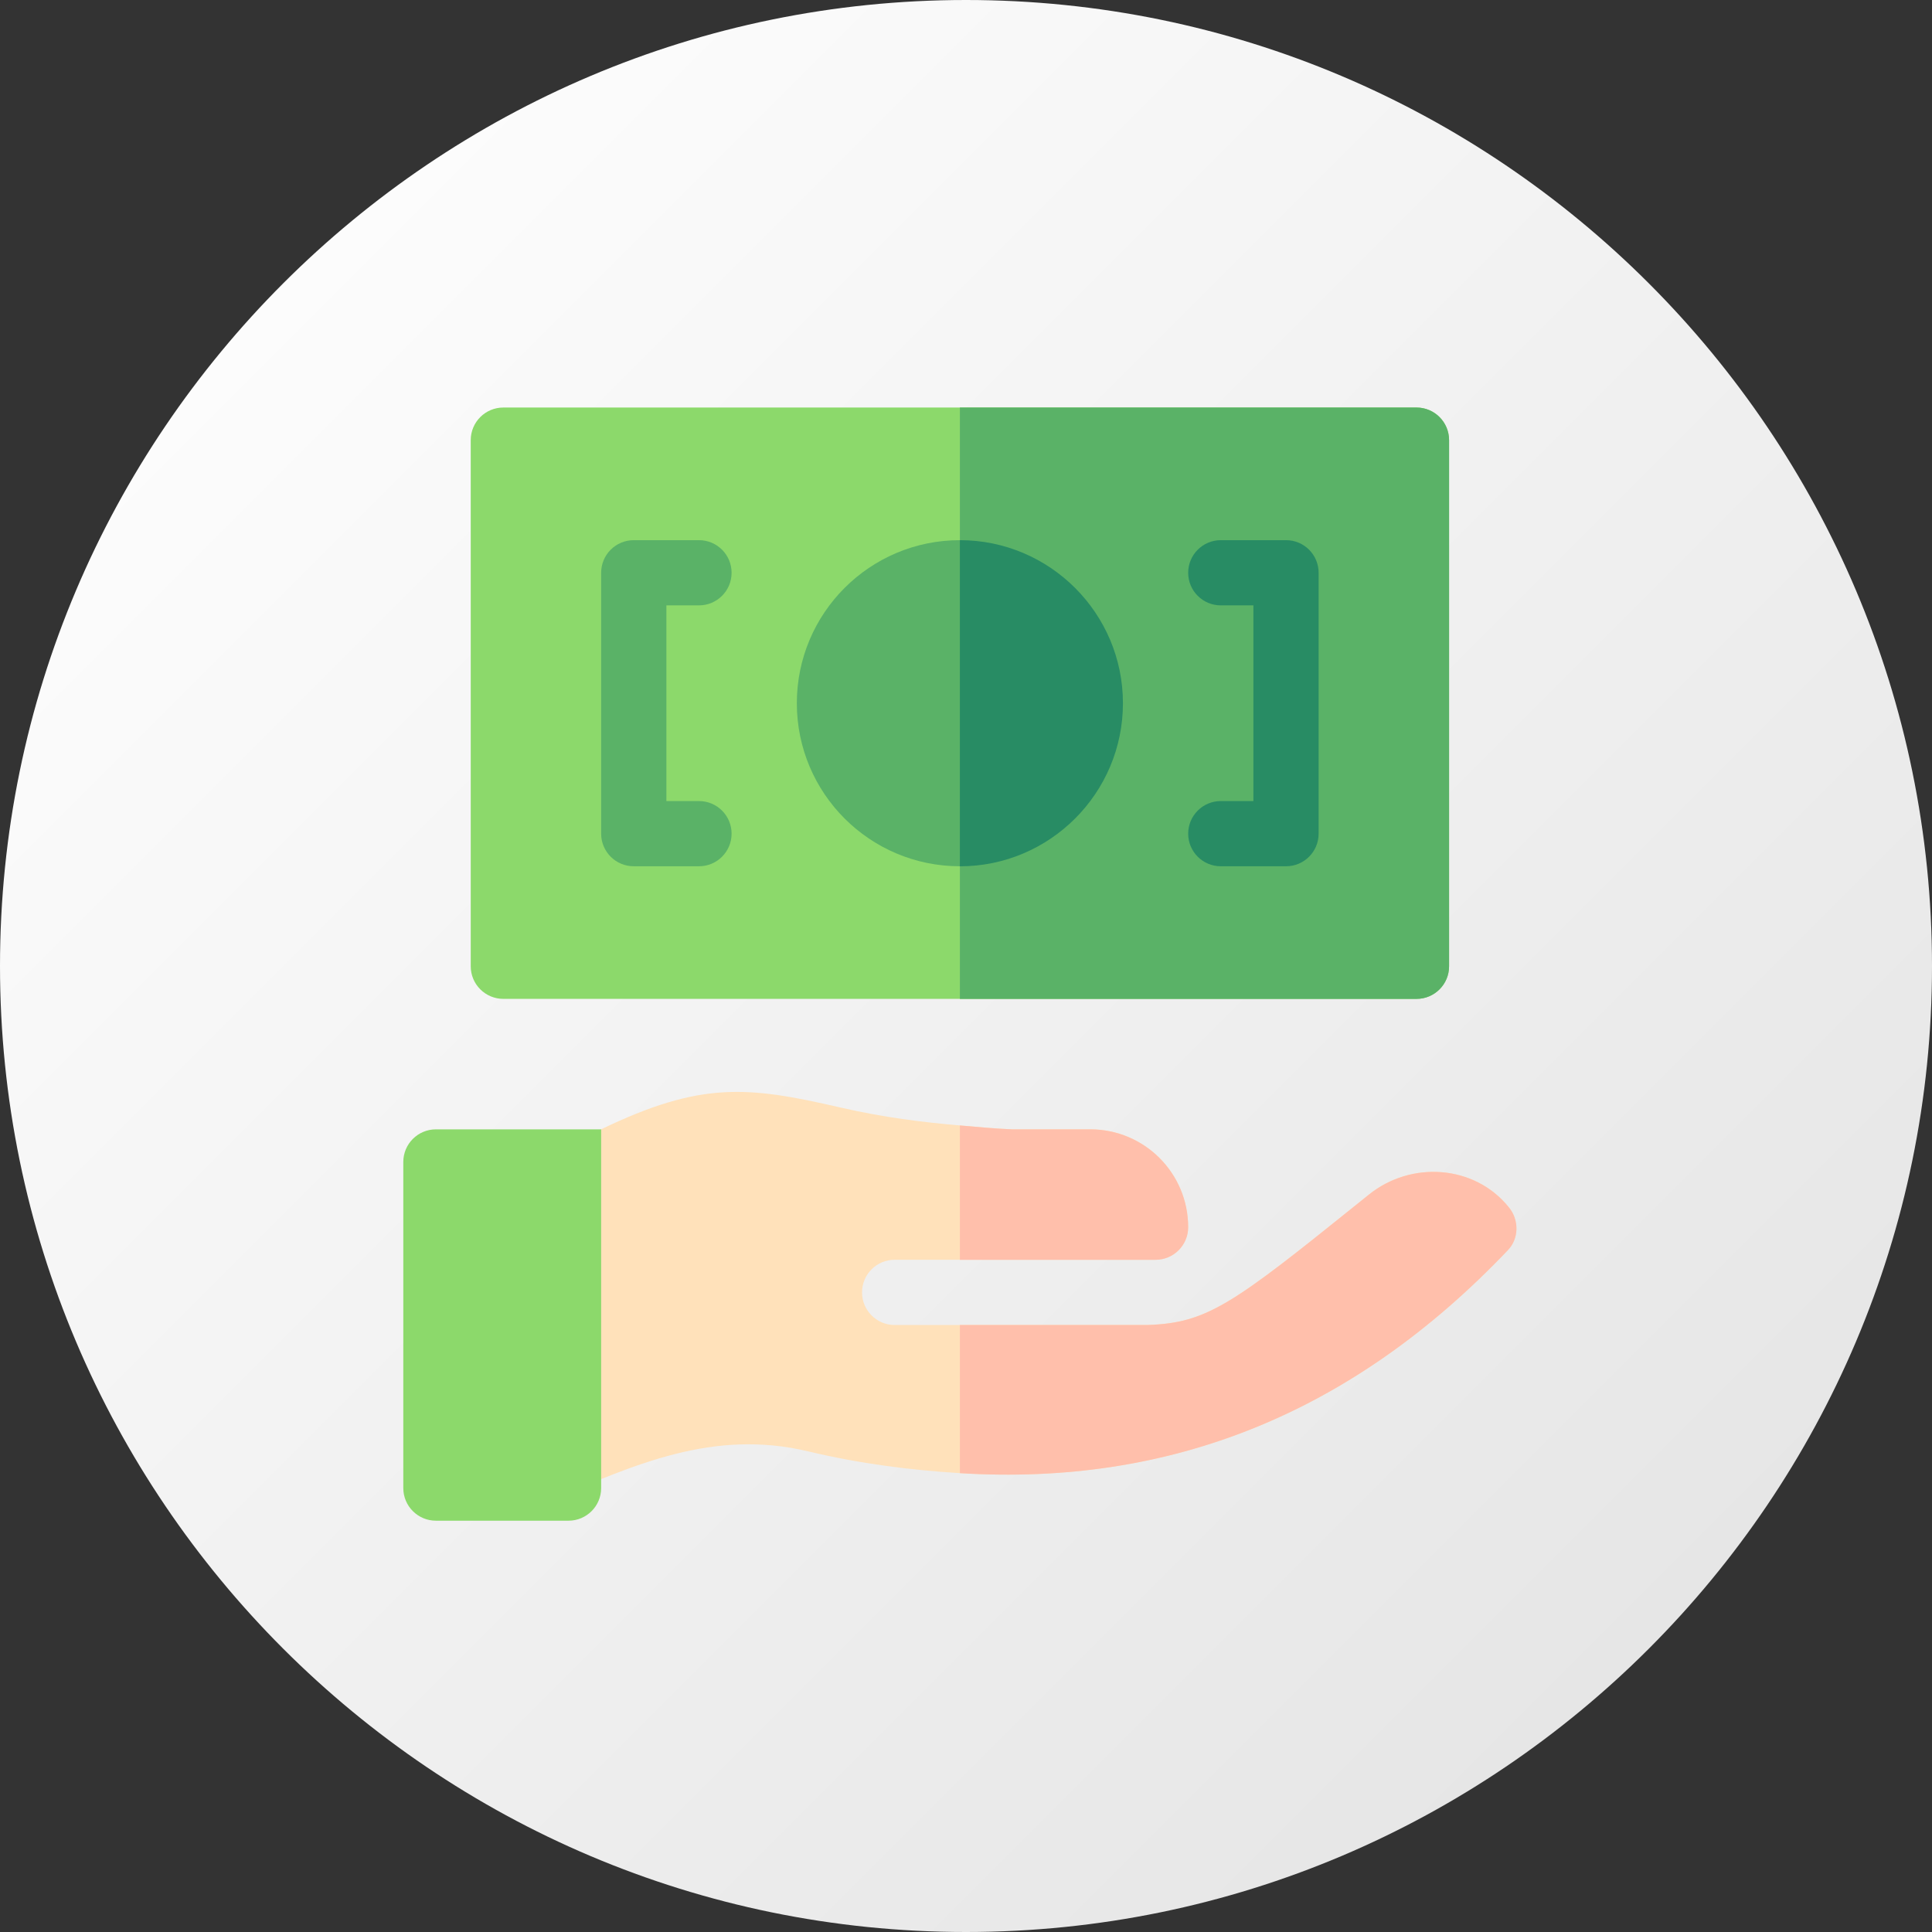
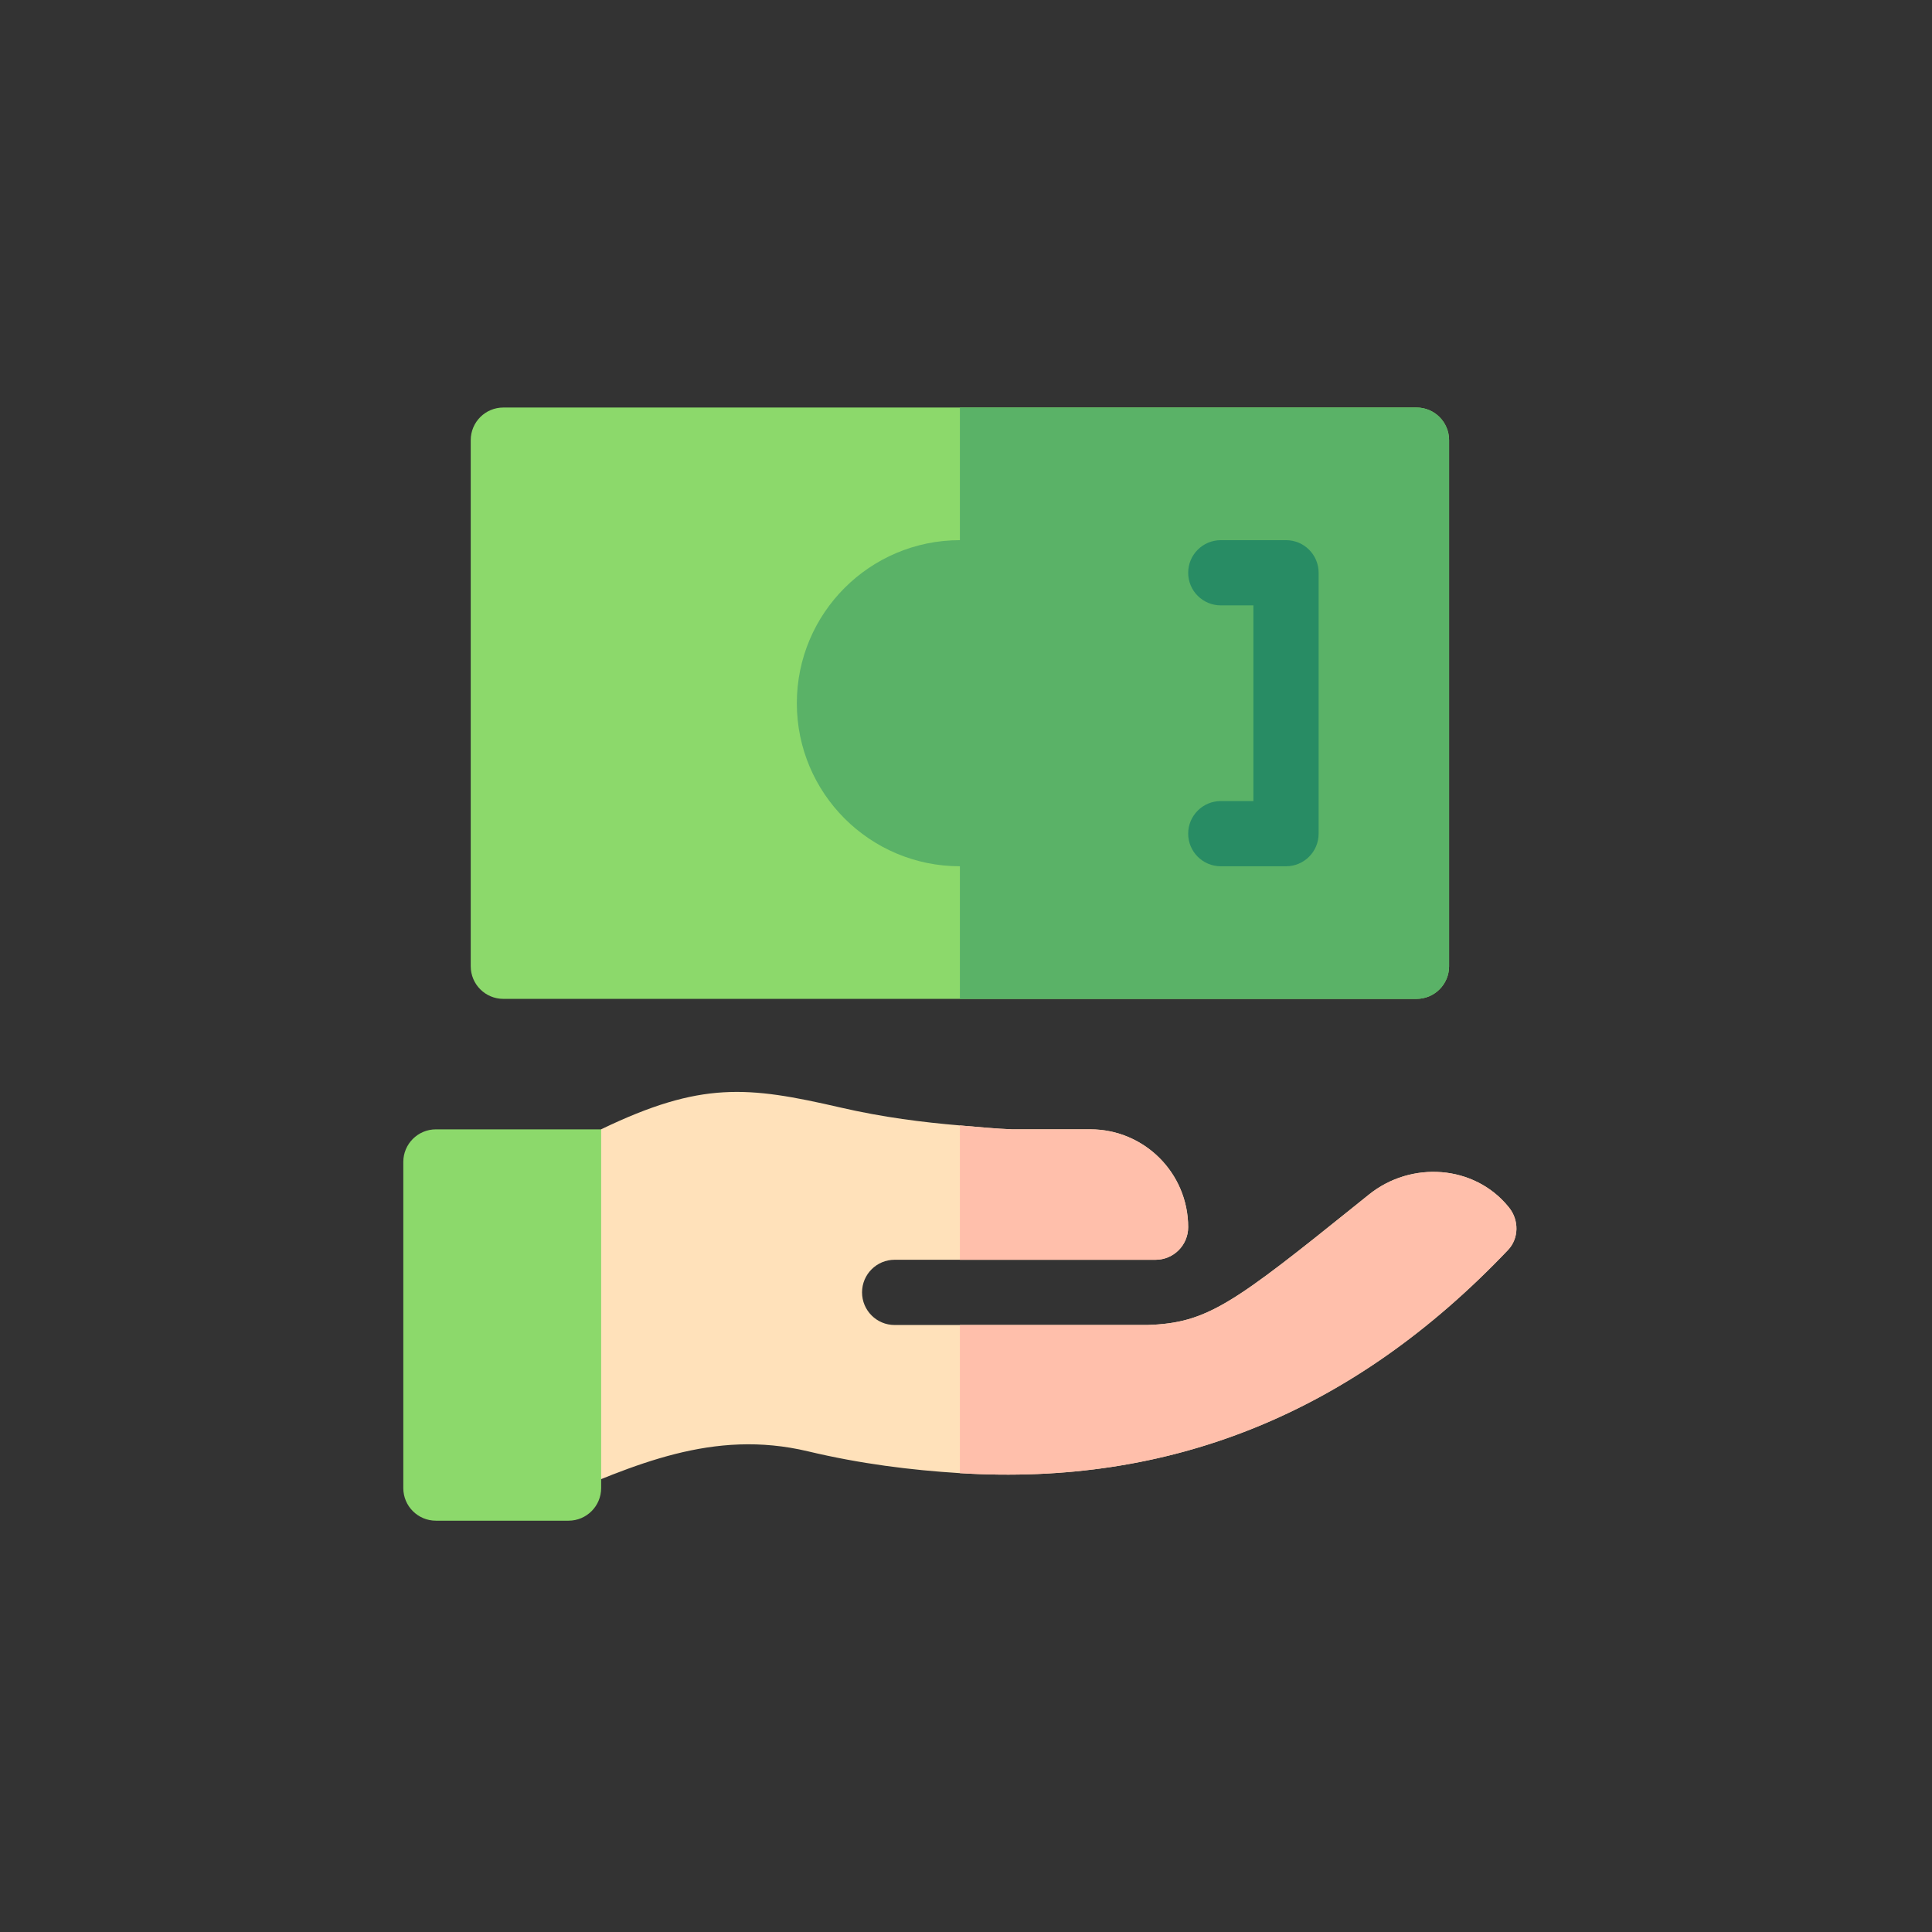
<svg xmlns="http://www.w3.org/2000/svg" id="Layer_1" version="1.1" viewBox="0 0 512 512">
  <rect x="0" y="0" width="512" height="512" fill="#333333" stroke="none" />
  <defs>
    <style>
      .st0 {
        fill: #5ab267;
      }

      .st1 {
        fill: url(#linear-gradient);
      }

      .st2 {
        fill: #ffe1ba;
      }

      .st3 {
        fill: #288c64;
      }

      .st4 {
        fill: #ffbfab;
      }

      .st5 {
        fill: #8cd96b;
      }
    </style>
    <linearGradient id="linear-gradient" x1="75.07" y1="436.93" x2="436.94" y2="75.06" gradientTransform="translate(0 512) scale(1 -1)" gradientUnits="userSpaceOnUse">
      <stop offset="0" stop-color="#fcfcfc" />
      <stop offset="1" stop-color="#e6e6e6" />
    </linearGradient>
  </defs>
-   <path class="st1" d="M256,512C114.84,512,0,397.16,0,256.01S114.84,0,256,0s256,114.84,256,256.01-114.84,255.99-256,255.99Z" />
  <g>
    <path class="st5" d="M375.38,108h-241.99c-4.78,0-8.64,3.87-8.64,8.64v139.43c0,4.78,3.87,8.64,8.64,8.64h241.99c4.78,0,8.64-3.87,8.64-8.64V116.64c0-4.78-3.87-8.64-8.64-8.64Z" />
    <path class="st0" d="M384.02,256.08V116.64c0-4.78-3.87-8.64-8.64-8.64h-121v156.72h121c4.78,0,8.64-3.87,8.64-8.64Z" />
-     <path class="st0" d="M185.24,229.57h-17.29c-4.78,0-8.64-3.87-8.64-8.64v-69.14c0-4.78,3.87-8.64,8.64-8.64h17.29c4.78,0,8.64,3.87,8.64,8.64s-3.87,8.64-8.64,8.64h-8.64v51.86h8.64c4.78,0,8.64,3.87,8.64,8.64s-3.87,8.64-8.64,8.64Z" />
    <path class="st3" d="M340.81,229.57h-17.29c-4.78,0-8.64-3.87-8.64-8.64s3.87-8.64,8.64-8.64h8.64v-51.86h-8.64c-4.78,0-8.64-3.87-8.64-8.64s3.87-8.64,8.64-8.64h17.29c4.78,0,8.64,3.87,8.64,8.64v69.14c0,4.78-3.87,8.64-8.64,8.64Z" />
    <circle class="st0" cx="254.38" cy="186.36" r="43.21" />
-     <path class="st3" d="M297.59,186.36c0-23.83-19.39-43.21-43.21-43.21v86.43c23.83,0,43.21-19.39,43.21-43.21Z" />
    <path class="st2" d="M399.96,320.07c-.07-.09-.15-.19-.23-.28-9.06-11.1-25.76-12.21-36.93-3.23-.78.63-1.55,1.24-2.29,1.84-33.89,27.29-40.55,32.21-56.43,32.74h-49.7s-17.29,0-17.29,0c-4.78,0-8.64-3.88-8.64-8.65s3.87-8.64,8.64-8.64h69.14c4.77,0,8.64-3.87,8.64-8.64,0-14.32-11.61-25.93-25.93-25.93h-20.73c-4.21-.15-9.1-.63-13.84-1.03-9.76-.83-20.17-2.1-31.78-4.78-24.42-5.62-36.76-6.98-63.29,5.81l-17.43,34.57,3.88,63.81c22.36-9.48,43.19-19.02,68.34-13.05,13.93,3.32,27.25,4.98,40.27,5.79,55.8,3.47,104.07-15.8,145.27-59.14,2.9-3.05,2.94-7.9.31-11.19Z" />
    <path class="st4" d="M306.24,333.86c4.77,0,8.64-3.87,8.64-8.64,0-14.32-11.61-25.93-25.93-25.93h-20.73c-4.21-.15-9.1-.63-13.84-1.03v35.6h51.86Z" />
    <path class="st4" d="M399.65,331.26c2.9-3.05,2.94-7.9.31-11.19-.07-.09-.15-.19-.23-.28-9.06-11.1-25.76-12.21-36.93-3.23-.78.63-1.55,1.24-2.29,1.84-33.89,27.29-40.55,32.21-56.43,32.74h-49.7v39.26c55.8,3.47,104.07-15.8,145.27-59.14Z" />
    <path class="st5" d="M150.67,403h-35.15c-4.77,0-8.64-3.87-8.64-8.64v-86.43c0-4.77,3.87-8.64,8.64-8.64h43.79v95.07c0,4.77-3.87,8.64-8.64,8.64Z" />
  </g>
</svg>